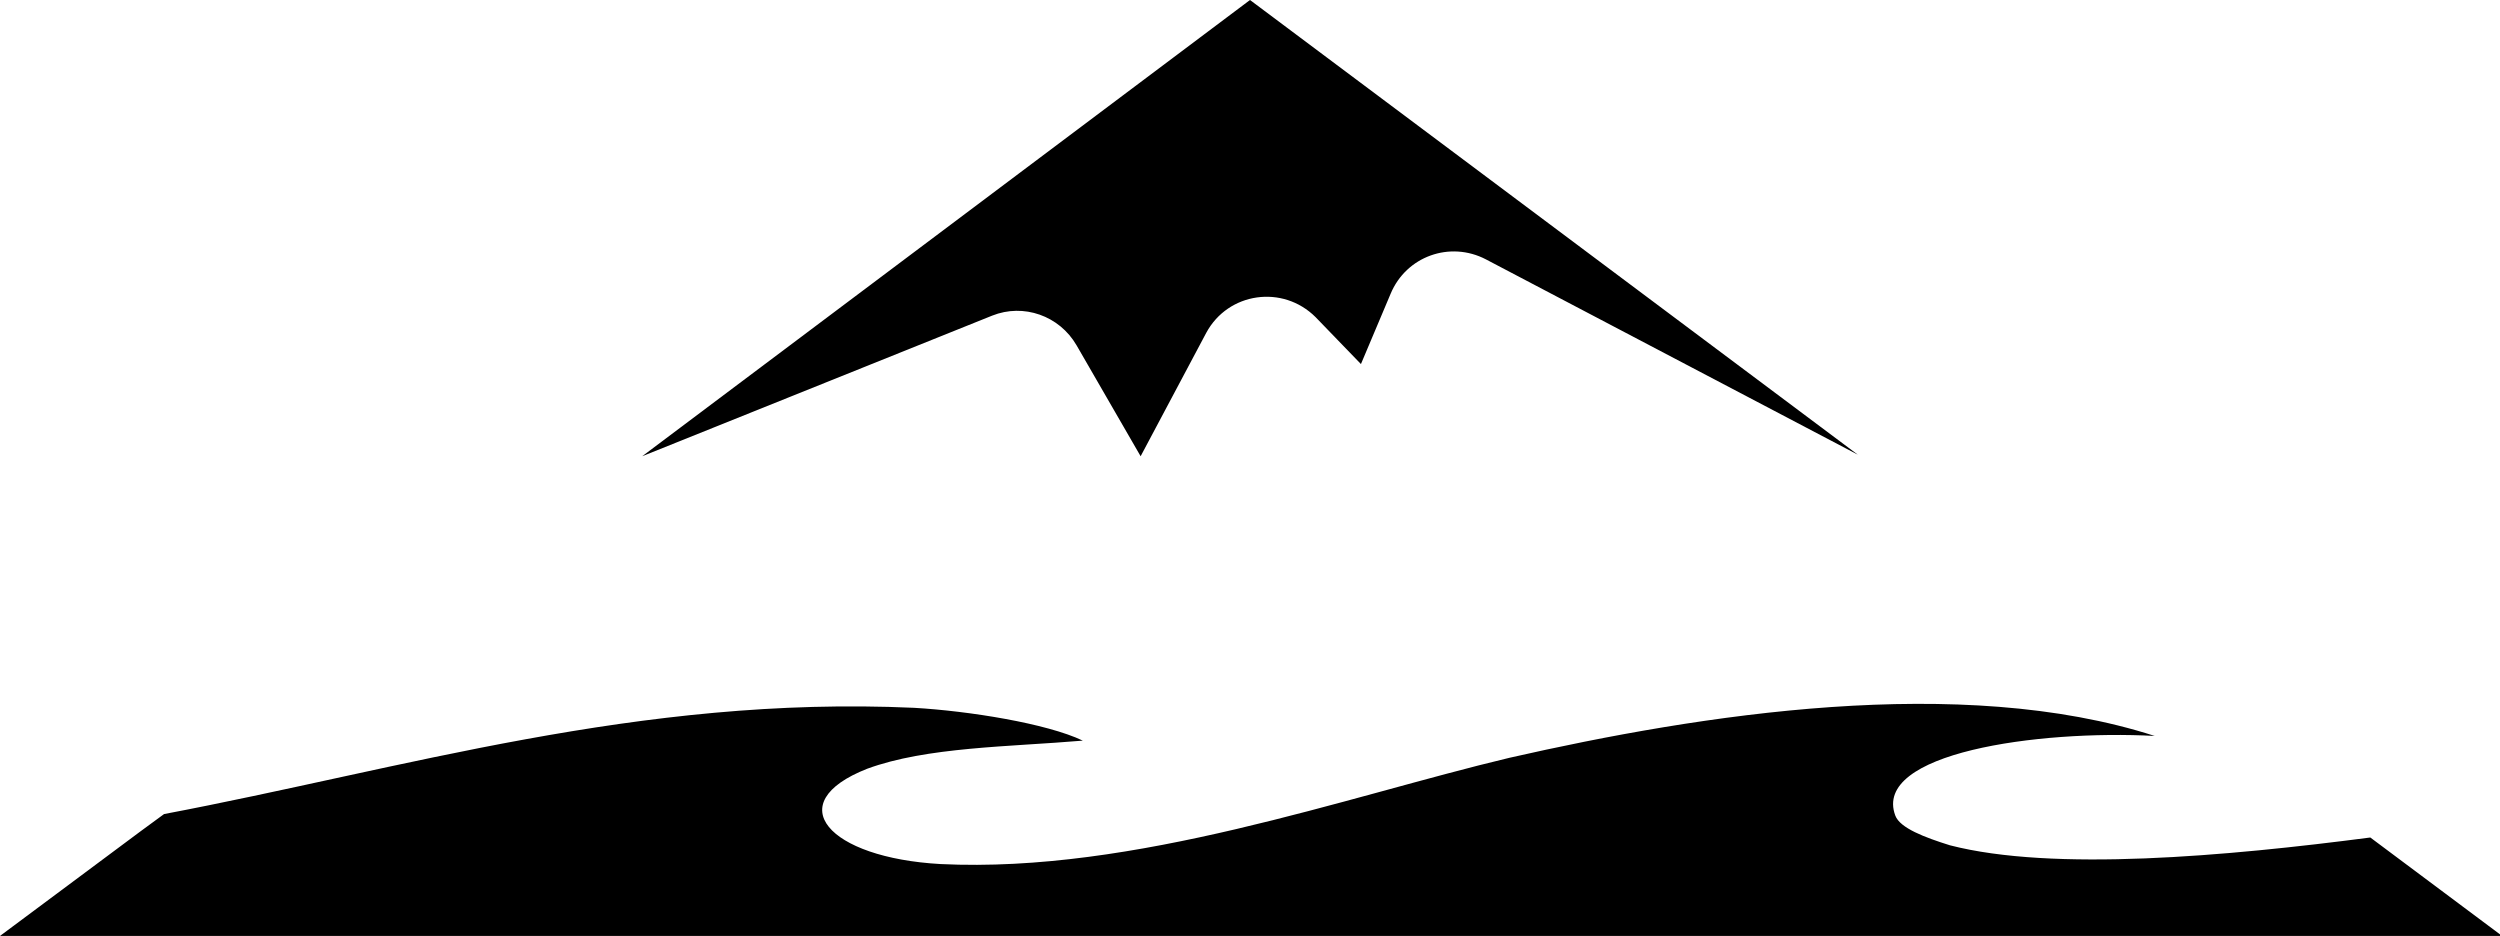
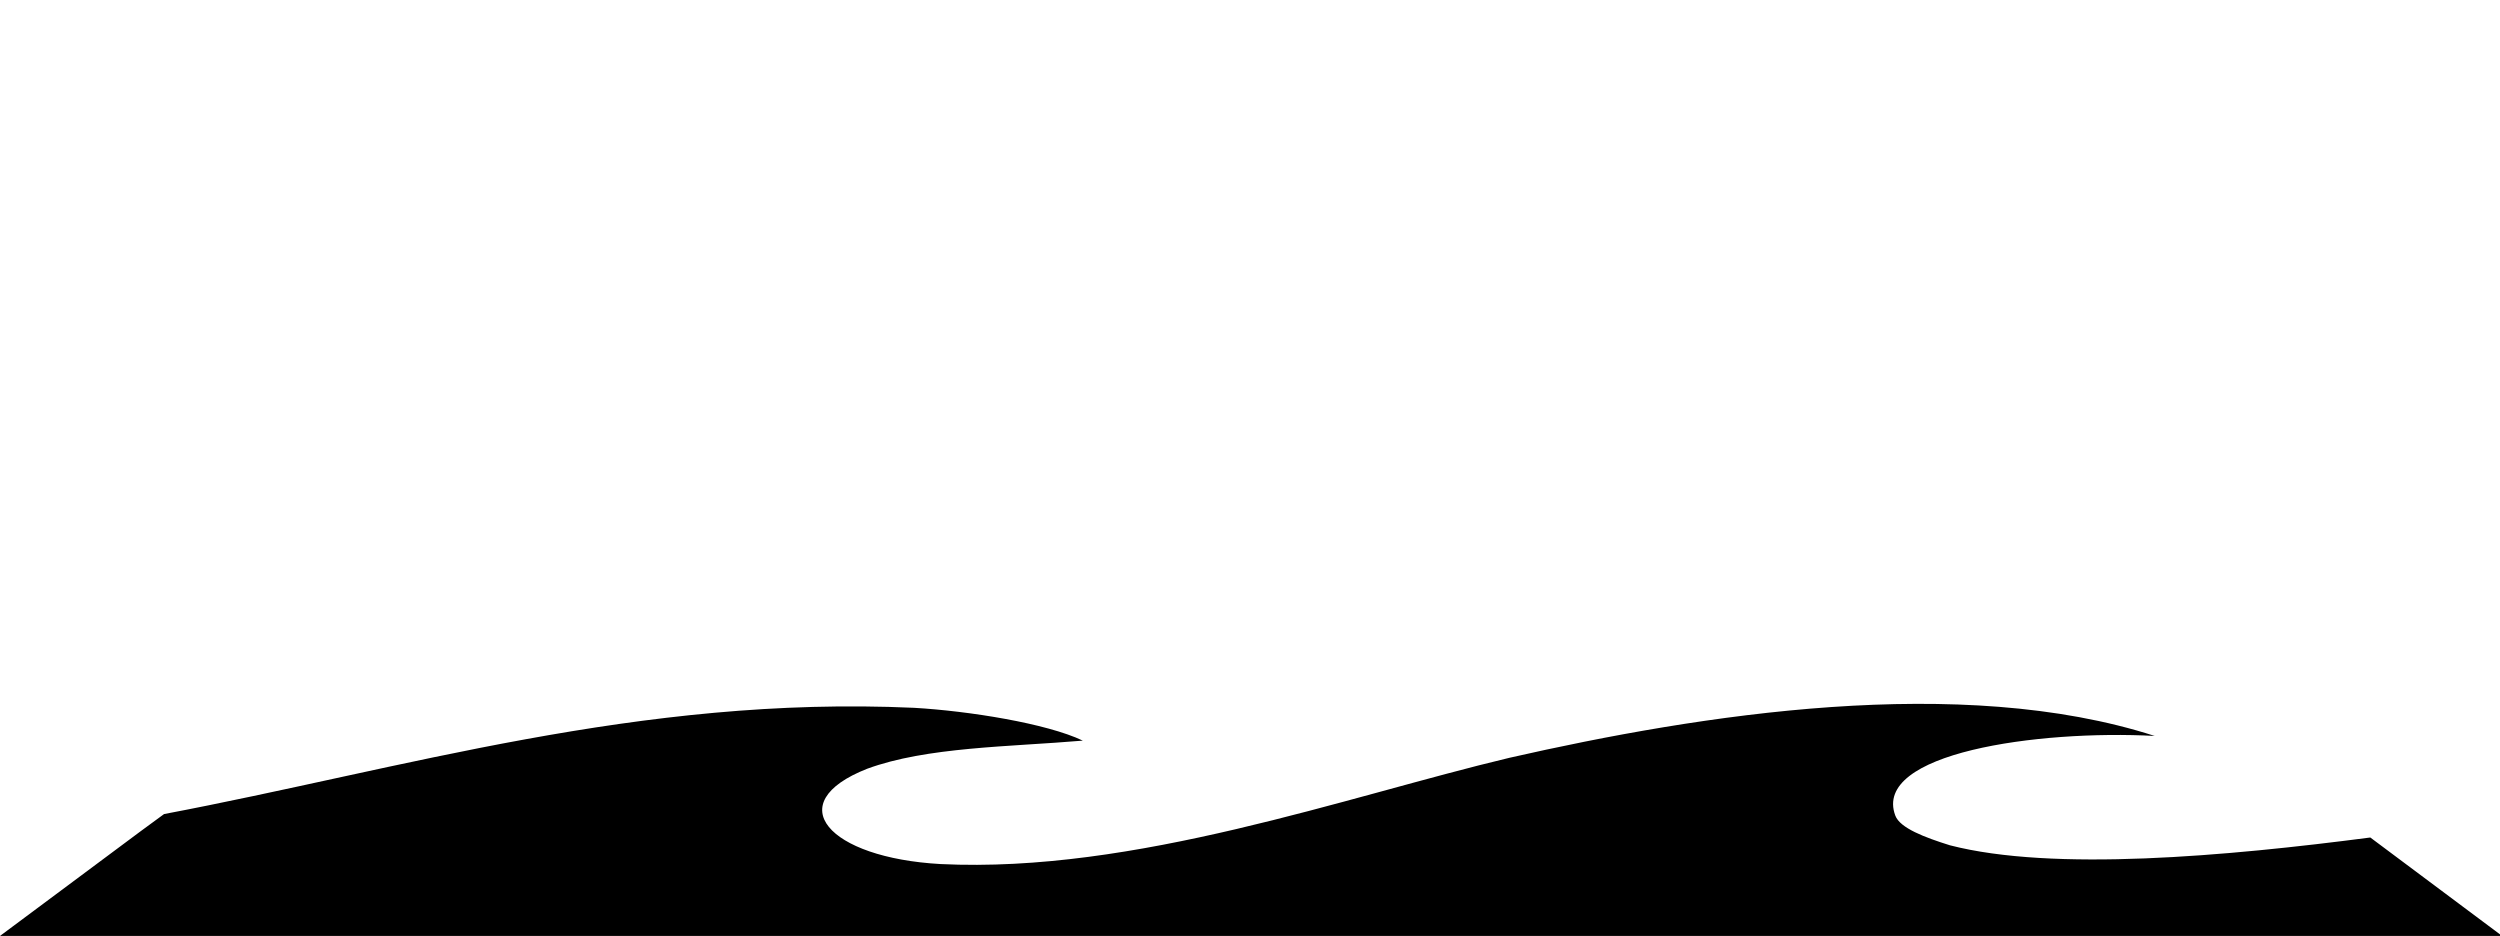
<svg xmlns="http://www.w3.org/2000/svg" viewBox="0 0 16 5.99" data-name="Capa 2" id="Capa_2">
  <g data-name="Capa 7" id="Capa_7">
    <g>
      <path d="M16,5.99H0l.9-.67.15-.11c1.53-.29,3.04-.76,4.8-.68.35.02.85.1,1.08.21-.47.04-1,.04-1.38.18-.56.22-.25.57.47.61,1.24.06,2.59-.43,3.64-.68,1.23-.28,2.89-.54,4.13-.14-.75-.04-1.81.11-1.66.51.03.08.19.14.35.19.66.17,1.77.07,2.69-.05l.83.62Z" />
-       <path d="M11.89,2.91l-2.38-1.25c-.23-.12-.51-.02-.61.22l-.19.45-.29-.3c-.21-.21-.56-.16-.7.1l-.42.79-.41-.71c-.11-.19-.34-.27-.54-.19l-2.24.9L8,0l3.89,2.91Z" />
    </g>
  </g>
</svg>